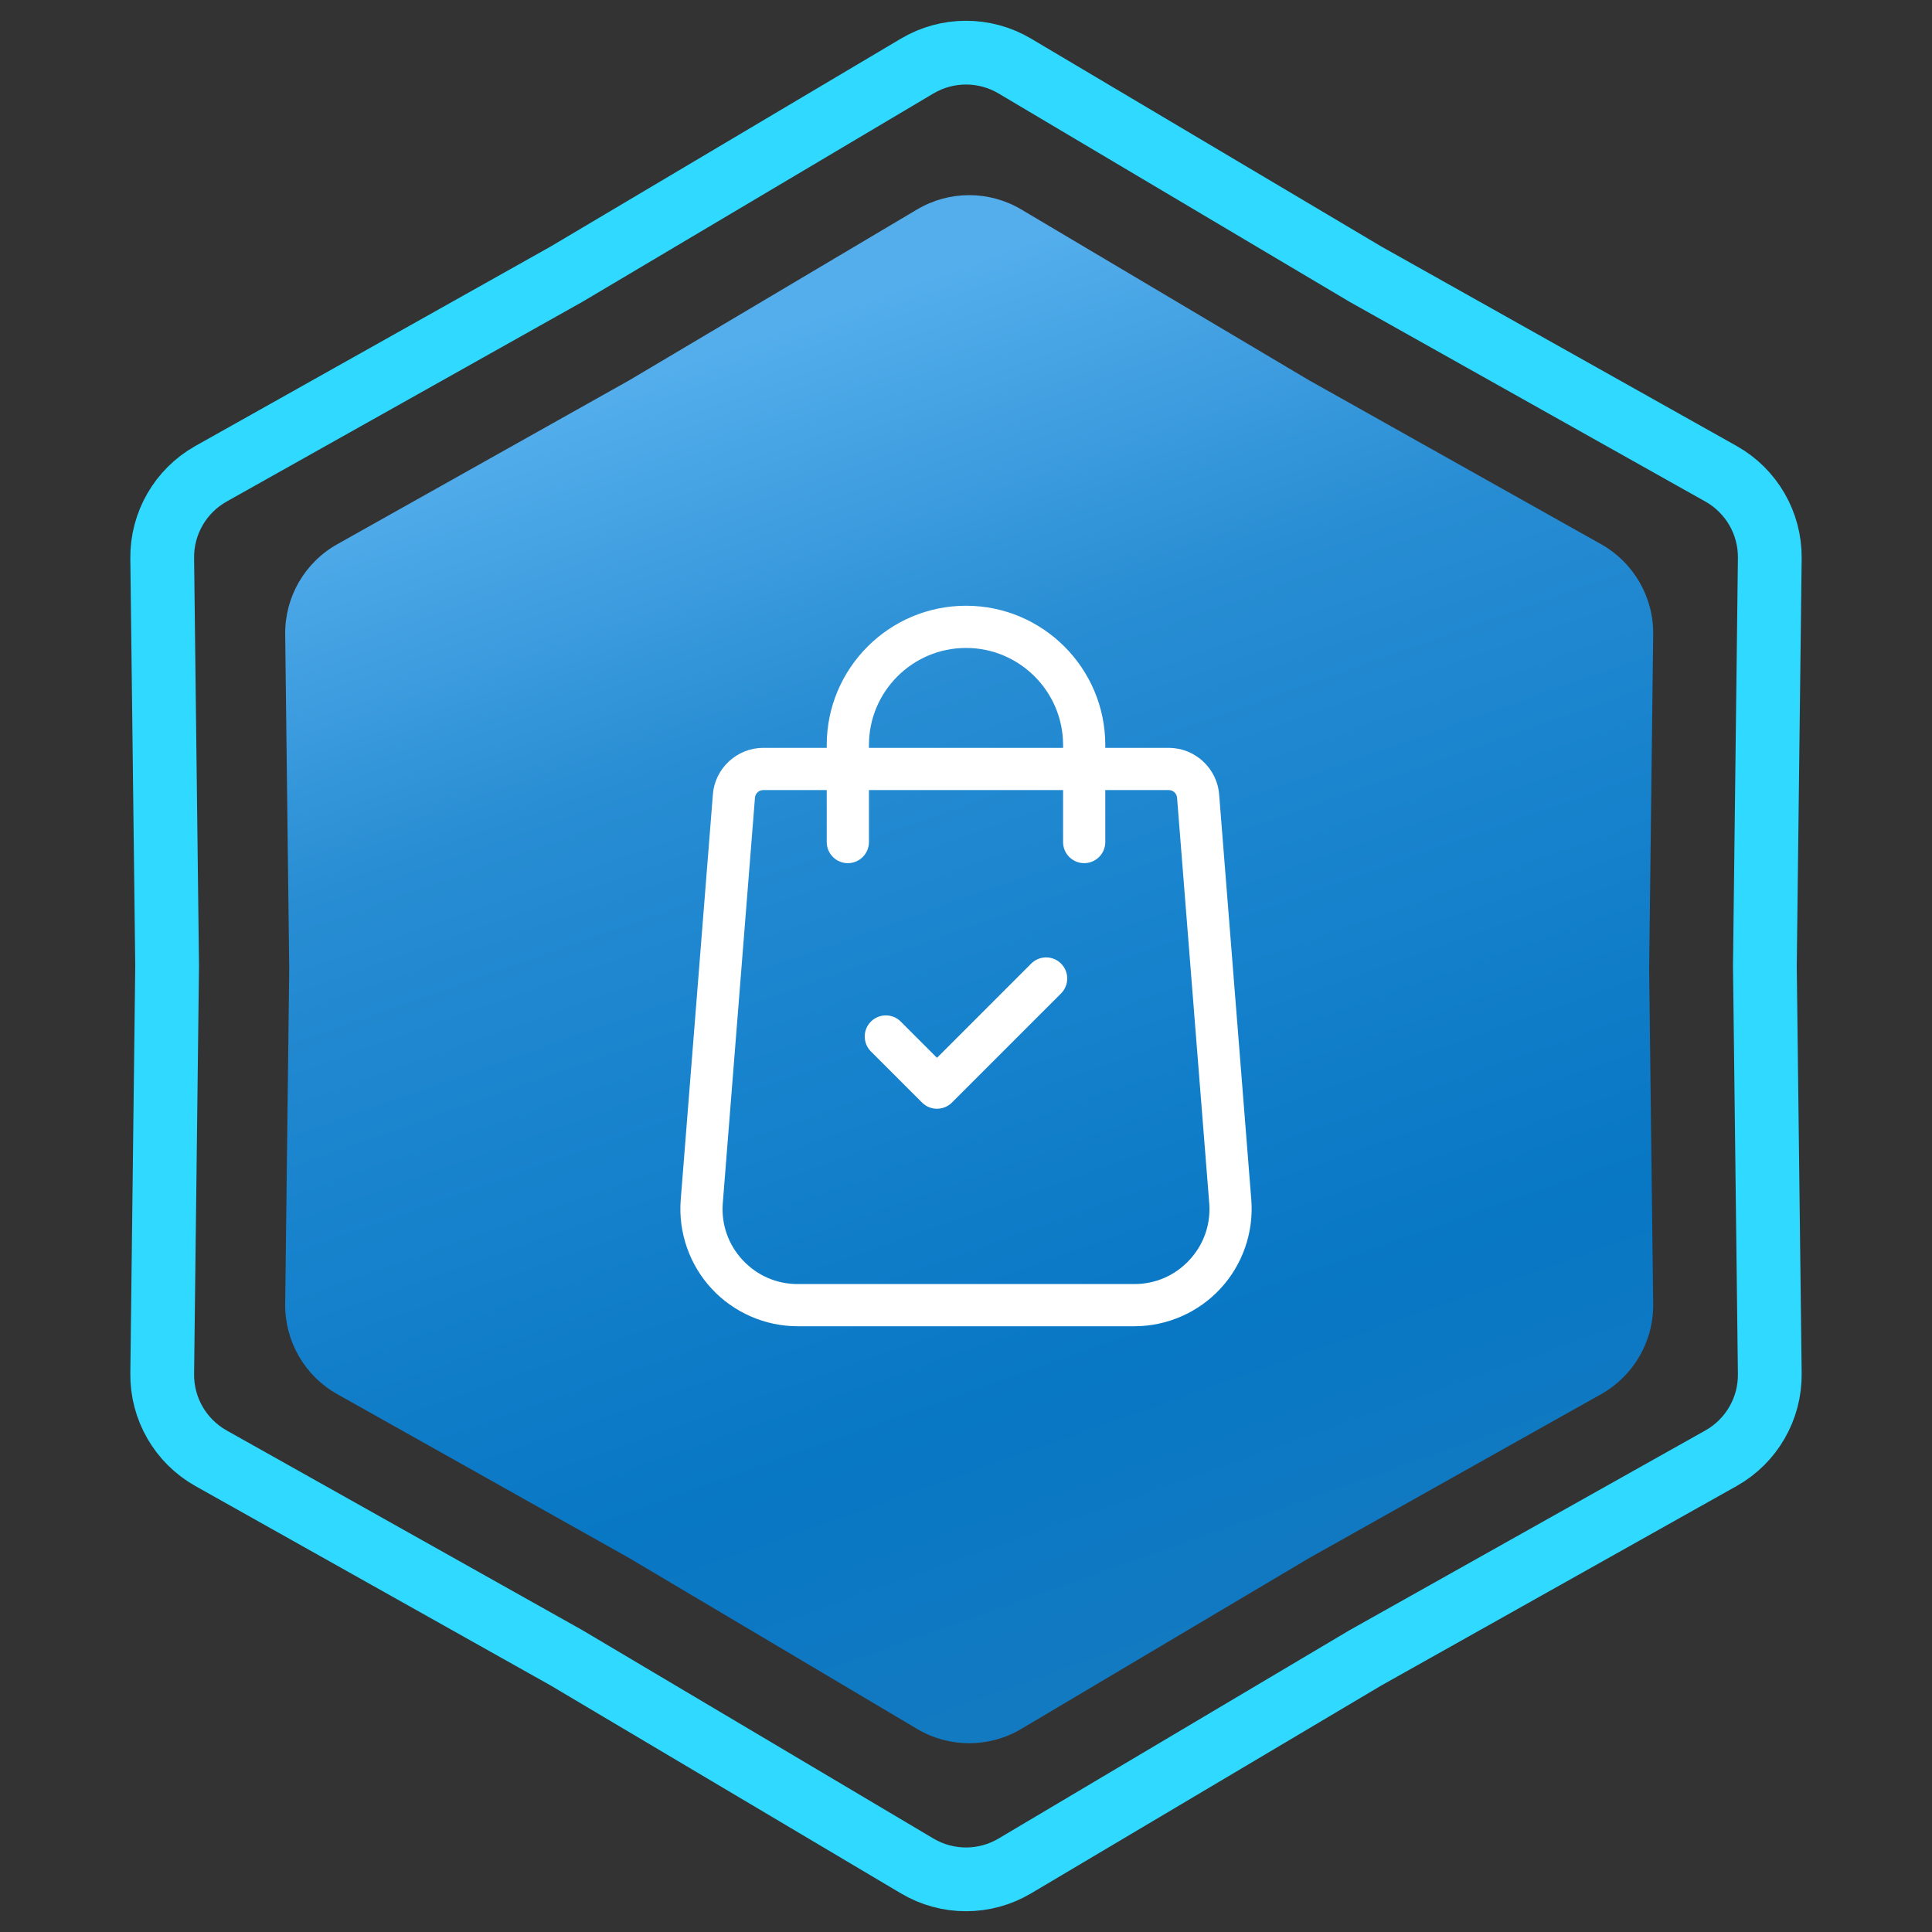
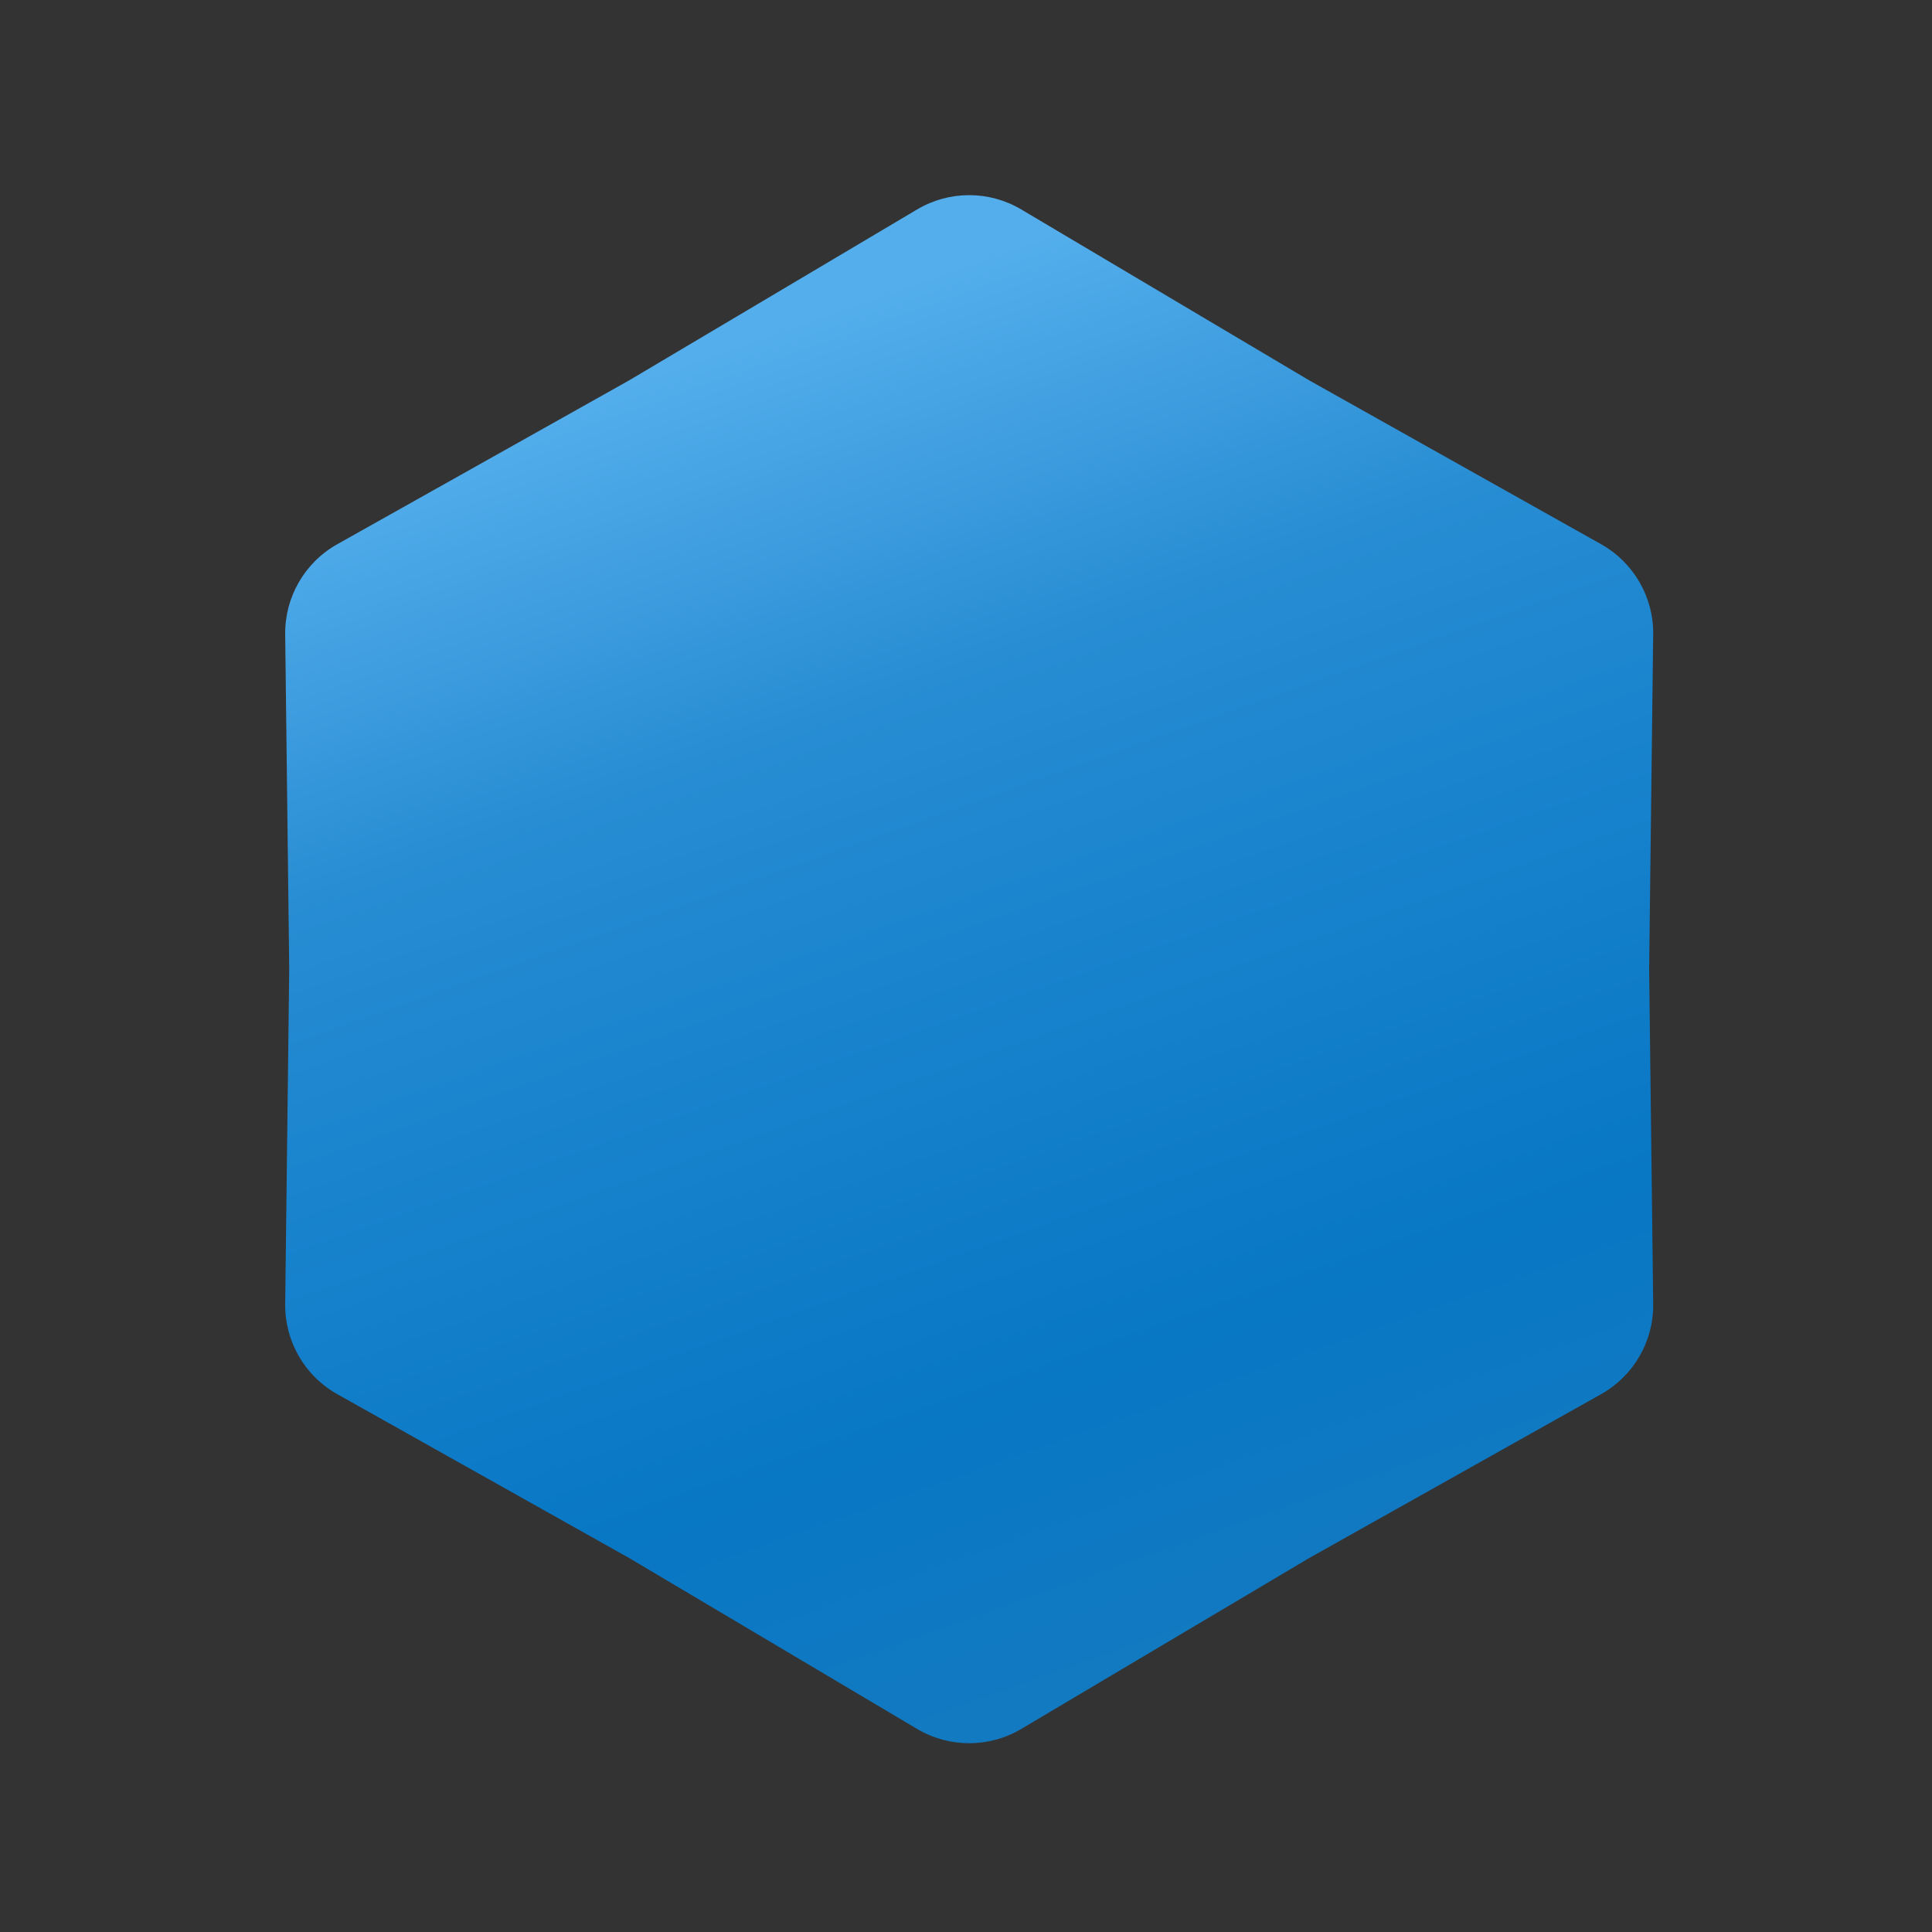
<svg xmlns="http://www.w3.org/2000/svg" width="303" height="303" viewBox="0 0 303 303" fill="none">
  <rect x="0" y="0" width="303" height="303" fill="#333333" stroke="none" />
-   <path d="M214.093 42.965L214.145 42.996L214.197 43.026L269.904 74.299C274.69 76.986 277.626 82.072 277.56 87.559L276.79 151.44L276.79 151.5L276.79 151.56L277.56 215.441C277.626 220.928 274.69 226.014 269.904 228.701L214.197 259.975L214.145 260.004L214.093 260.035L159.156 292.642C154.436 295.443 148.564 295.443 143.844 292.642L88.907 260.035L88.855 260.004L88.803 259.975L33.096 228.701C28.31 226.014 25.374 220.928 25.44 215.44L26.21 151.56L26.21 151.5L26.21 151.44L25.44 87.559C25.374 82.072 28.31 76.986 33.096 74.299L88.803 43.026L88.855 42.996L88.907 42.965L143.844 10.358C148.564 7.557 154.436 7.557 159.156 10.358L214.093 42.965Z" stroke="#2FD9FF" stroke-width="10" />
  <path d="M143.834 32.847C148.868 29.859 155.132 29.859 160.166 32.847L205.32 59.647L251.106 85.351C256.211 88.217 259.343 93.642 259.273 99.496L258.64 152L259.273 204.504C259.343 210.358 256.211 215.783 251.106 218.649L205.32 244.353L160.166 271.153C155.132 274.141 148.868 274.141 143.834 271.153L98.68 244.353L52.894 218.649C47.789 215.783 44.657 210.358 44.727 204.504L45.36 152L44.727 99.496C44.657 93.642 47.789 88.217 52.894 85.351L98.68 59.647L143.834 32.847Z" fill="url(#paint0_linear_1468_1277)" />
-   <path d="M196.246 188.185L191.2 124.597C190.885 120.5 187.421 117.291 183.312 117.291H173.344V116.843C173.344 104.799 163.546 95 151.502 95C139.457 95 129.659 104.799 129.659 116.843V117.291H119.691C115.583 117.291 112.118 120.5 111.804 124.588L106.757 188.194C106.366 193.286 108.133 198.356 111.603 202.103C115.074 205.85 119.994 208 125.102 208H177.901C183.009 208 187.929 205.851 191.4 202.103C194.871 198.356 196.637 193.286 196.246 188.185ZM136.278 116.843C136.278 108.448 143.107 101.619 151.502 101.619C159.896 101.619 166.725 108.449 166.725 116.843V117.291H136.278V116.843ZM186.544 197.606C184.289 200.041 181.22 201.381 177.901 201.381H125.102C121.784 201.381 118.715 200.041 116.459 197.606C114.205 195.171 113.102 192.008 113.356 188.708L118.403 125.103C118.454 124.434 119.02 123.91 119.691 123.91H129.659V132.061C129.659 133.889 131.141 135.371 132.968 135.371C134.796 135.371 136.278 133.889 136.278 132.061V123.91H166.725V132.061C166.725 133.889 168.207 135.371 170.035 135.371C171.863 135.371 173.344 133.889 173.344 132.061V123.91H183.312C183.983 123.91 184.549 124.434 184.601 125.112L189.647 188.7C189.901 192.008 188.799 195.171 186.544 197.606Z" fill="white" />
-   <path d="M166.406 151.122C165.114 149.829 163.019 149.829 161.726 151.122L146.949 165.899L141.267 160.217C139.974 158.924 137.879 158.924 136.586 160.217C135.294 161.509 135.294 163.604 136.586 164.897L144.609 172.919C145.255 173.566 146.102 173.889 146.949 173.889C147.795 173.889 148.643 173.566 149.289 172.919L166.406 155.802C167.698 154.509 167.698 152.414 166.406 151.122Z" fill="white" />
  <defs>
    <linearGradient id="paint0_linear_1468_1277" x1="78" y1="67" x2="152" y2="276" gradientUnits="userSpaceOnUse">
      <stop stop-color="#54AEEC" />
      <stop offset="0.27" stop-color="#288DD3" />
      <stop offset="0.455" stop-color="#1A84CE" />
      <stop offset="0.77" stop-color="#0877C4" />
      <stop offset="1" stop-color="#137AC1" />
    </linearGradient>
  </defs>
</svg>